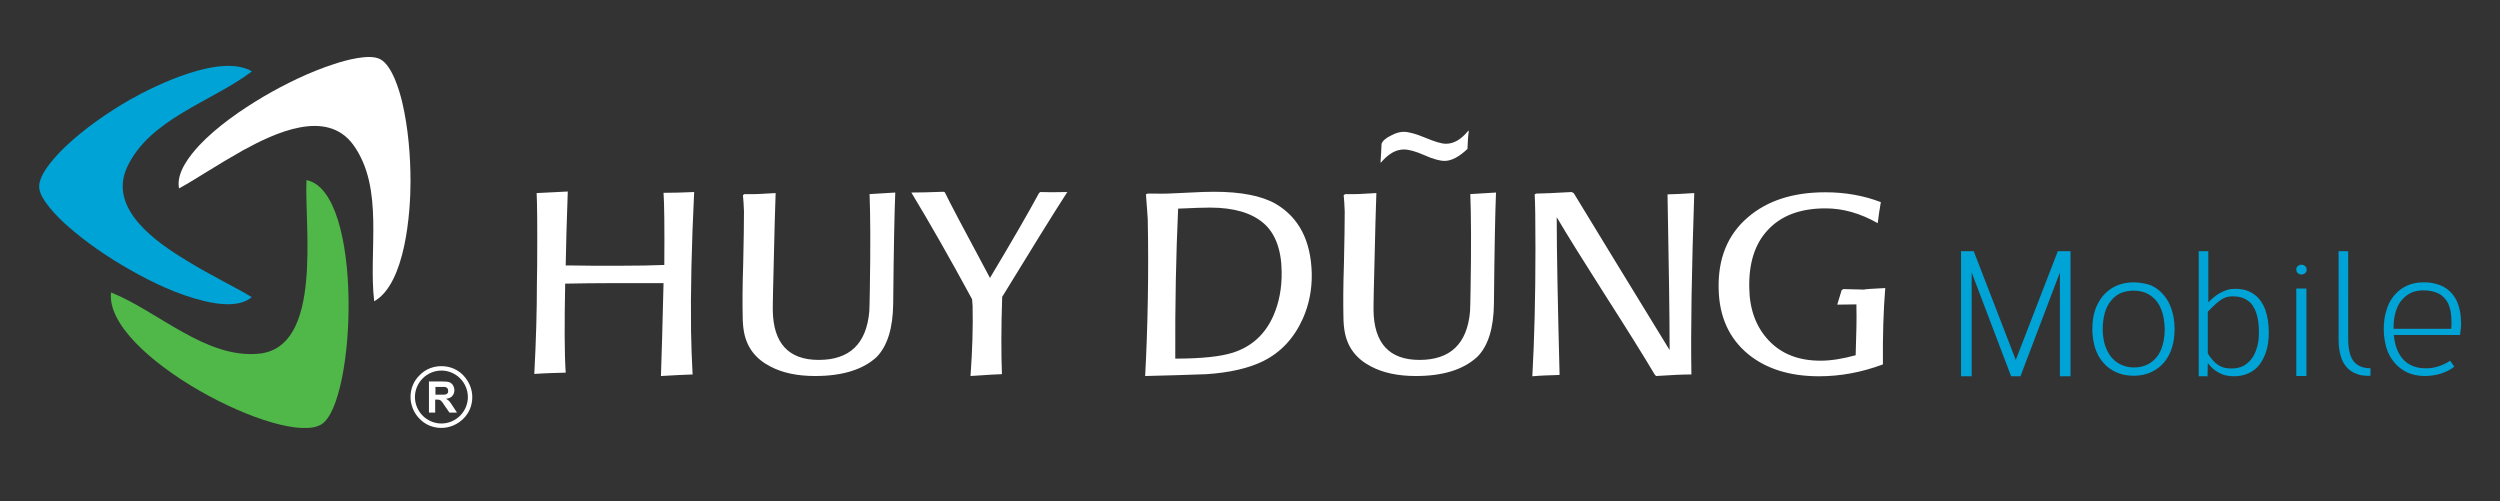
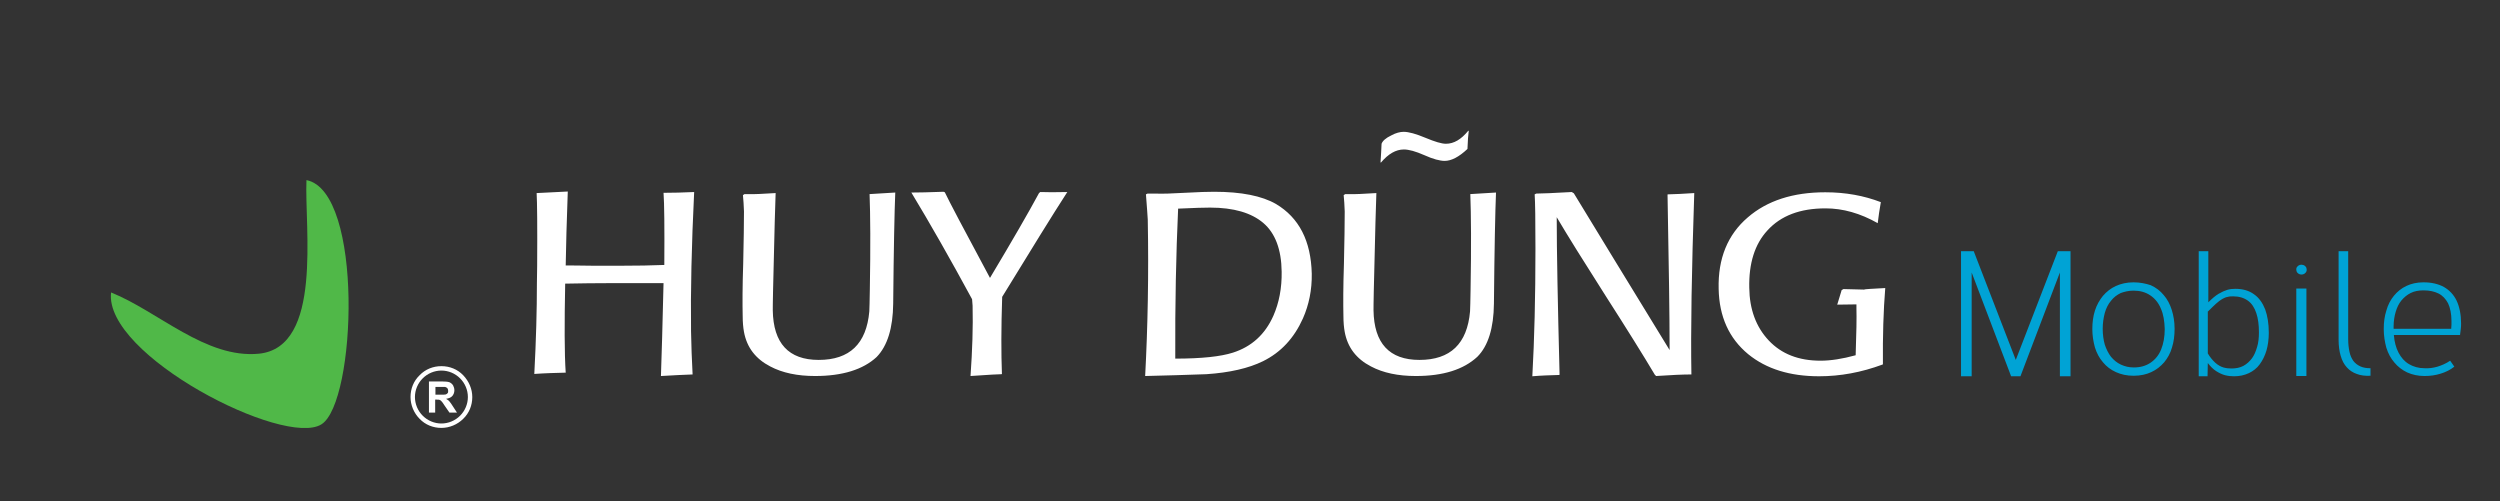
<svg xmlns="http://www.w3.org/2000/svg" version="1.1" id="Layer_1" x="0px" y="0px" viewBox="0 0 963.4 193.1" style="enable-background:new 0 0 963.4 193.1;" xml:space="preserve">
  <rect x="0" y="0" width="963.4" height="193.1" fill="#333333" stroke="none" />
  <style type="text/css">
	.st0{fill:#FFFFFF;}
	.st1{fill-rule:evenodd;clip-rule:evenodd;fill:#FFFFFF;}
	.st2{fill-rule:evenodd;clip-rule:evenodd;fill:#00A3D5;}
	.st3{fill-rule:evenodd;clip-rule:evenodd;fill:#50B848;}
	.st4{fill:#00A3D5;}
</style>
  <g>
    <path class="st0" d="M267.5,74c-1,20.5-1.4,38.4-1.2,53.7c0.1,5.4,0.3,11,0.6,16.6c-3,0.1-7.1,0.3-12.2,0.6   c0.3-7.9,0.6-19.8,1-35.8h-19c-7.2,0-13.5,0.1-18.9,0.2c-0.3,15.3-0.3,26.8,0.2,34.3c-3.8,0.1-7.9,0.2-12.1,0.5   c0.7-13.2,1-24.8,1-34.8l0.1-6.8c0.1-15.2,0-24.6-0.2-28.1c2-0.1,6-0.3,12-0.6c-0.4,11.5-0.7,21-0.8,28.5c1.4,0,4.9,0,10.6,0.1   c4.5,0,8.1,0,10.6,0c6.3,0,11.9-0.1,16.8-0.3c0.1-14.5,0-23.8-0.3-27.8C259.3,74.3,263.3,74.2,267.5,74L267.5,74z M314.1,144.9   c-6.8,0-12.6-1.2-17.3-3.7c-5.6-2.9-9-7.3-10.1-13.3c-0.3-1.6-0.5-3.7-0.5-6.2c-0.1-4.5-0.1-11.2,0.2-20.1   c0.2-8.9,0.3-15.6,0.3-20.1c-0.1-2.4-0.2-4.5-0.4-6.3l0.6-0.4h1.5c2.1,0.1,5.6-0.1,10.5-0.4c-0.1,2.4-0.5,15-1,37.9   c-0.1,4.2-0.1,6.6-0.1,7.3c0.2,12.7,6.1,19.1,17.7,19.1c11.9,0,18.4-6.2,19.5-18.7c0.1-1.3,0.1-4.1,0.2-8.4   c0.3-16.6,0.2-28.9-0.1-36.8c1.7-0.1,4.9-0.3,9.9-0.6c-0.3,7.2-0.6,21.4-0.8,42.8c-0.1,9.4-2.2,16.3-6.4,20.6   C332.6,142.4,324.7,144.9,314.1,144.9L314.1,144.9z M411.3,74c-5.7,8.8-14,22.3-25.1,40.4c-0.4,11.9-0.4,21.8-0.1,29.7l-0.1,0.1   c-0.9,0-4.9,0.2-12,0.7c0.7-9.9,1-18.9,0.8-27.1c-0.1-0.8-0.1-1.6-0.2-2.5c-8.4-15.5-16.2-29.2-23.4-41.1c2.7,0,6.9-0.1,12.4-0.3   l0.5,0.2c1.5,3.2,7.3,14.2,17.4,33c8.5-14.2,14.8-25.1,18.9-32.7l0.5-0.4C403.3,74.1,406.8,74.1,411.3,74L411.3,74z M565.5,57.4   c-3.3,3.1-6.2,4.6-8.8,4.6c-1.8,0-4.5-0.7-7.8-2.2c-3.4-1.5-6-2.2-7.9-2.2c-3.1,0-6,1.7-8.8,5H532c0.2-2.7,0.3-5.1,0.4-7.2   c0.4-1.1,1.6-2.2,3.7-3.2c1.8-1,3.5-1.4,4.8-1.4c2,0,4.8,0.8,8.4,2.3c3.6,1.5,6.2,2.3,7.9,2.3c3.1,0,5.9-1.7,8.6-5h0.2   C565.8,51.9,565.6,54.3,565.5,57.4L565.5,57.4z M726.5,111c-0.7,8.6-1,18.4-0.9,29.4l-0.2,0.1c-8.1,3-16.2,4.5-24.4,4.5   c-11.2,0-20.3-2.8-27.3-8.5c-7.4-6.1-11.2-14.5-11.4-25.2c-0.3-11.7,3.5-20.9,11.2-27.5c7.5-6.5,17.5-9.7,29.9-9.7   c7.8,0,14.9,1.3,21.4,3.8c-0.5,2.8-0.9,5.5-1.2,8.1c-6.7-3.8-13.4-5.7-20.1-5.7c-9.8,0-17.2,2.8-22.4,8.5c-4.9,5.3-7.2,12.7-7,22.1   c0.1,8.3,2.6,15.1,7.5,20.3c4.9,5.2,11.5,7.8,20,7.8c3.9,0,8.4-0.7,13.5-2.1c0.3-8.5,0.4-14.5,0.3-18v-1.6l-7.4,0.1l1.7-5.6   l0.7-0.4c4.5,0.1,7.1,0.2,7.9,0.2C718.6,111.4,721.3,111.3,726.5,111L726.5,111z M651.8,144.3c-3.2,0-7.7,0.2-13.6,0.6l-0.5-0.5   c-4.4-7.4-10.7-17.5-18.9-30.3c-8.6-13.5-14.9-23.6-18.9-30.4c0,13.1,0.4,33.4,1.1,60.7l-0.2,0.1c-3.4,0.1-6.8,0.2-10.3,0.5   c0.8-14.3,1.2-30.7,1.2-49.1c0-11-0.1-18-0.3-21l0.6-0.3c2,0,6.6-0.2,13.7-0.6l0.8,0.5c8.1,13.3,20.4,33.5,36.9,60.4   c0-13.2-0.3-33.2-0.8-59.9l0.1-0.1c2.9-0.1,6.4-0.2,10.2-0.5C651.9,104.2,651.5,127.5,651.8,144.3L651.8,144.3z M545.6,144.9   c-6.8,0-12.6-1.2-17.3-3.7c-5.6-2.9-9-7.3-10.1-13.3c-0.3-1.6-0.5-3.7-0.5-6.2c-0.1-4.5-0.1-11.2,0.2-20.1   c0.2-8.9,0.3-15.6,0.3-20.1c-0.1-2.4-0.2-4.5-0.4-6.3l0.6-0.4h1.5c2.1,0.1,5.6-0.1,10.5-0.4c-0.1,2.4-0.5,15-1,37.9   c-0.1,4.2-0.1,6.6-0.1,7.3c0.2,12.7,6.1,19.1,17.7,19.1c11.9,0,18.4-6.2,19.5-18.7c0.1-1.3,0.1-4.1,0.2-8.4   c0.3-16.6,0.2-28.9-0.1-36.8c1.7-0.1,4.9-0.3,9.9-0.6c-0.3,7.2-0.6,21.4-0.8,42.8c-0.1,9.4-2.2,16.3-6.4,20.5   C564,142.4,556.2,144.9,545.6,144.9L545.6,144.9z M466.3,80c-2,0-6.1,0.1-12.3,0.4c-0.8,17.6-1.2,36.8-1.1,57.8   c10.2,0,17.5-0.8,22.2-2.3c7.2-2.3,12.4-7,15.6-14.2c2.2-5,3.3-10.7,3.2-17c-0.1-8.6-2.5-14.9-7.1-18.8C482.2,82,475.4,80,466.3,80   L466.3,80z M441.3,144.9c1-19,1.4-39.1,1-60.3c-0.1-1.5-0.3-4.8-0.7-9.7l0.6-0.3h3c2.7,0.1,6.4,0,11.3-0.3   c5.3-0.3,9.1-0.4,11.4-0.4c10.5,0,18.4,1.6,23.8,4.7c8.9,5.3,13.5,14.2,13.8,26.9c0.1,6.2-1.1,12-3.4,17.2   c-3.4,7.6-8.5,13.1-15.4,16.5c-5.5,2.7-12.8,4.4-21.8,5C457.1,144.5,449.2,144.7,441.3,144.9z" />
    <g>
      <path class="st1" d="M170.1,141.1c3.2,0,6.2,1.2,8.4,3.5s3.5,5.3,3.5,8.4c0,3.2-1.2,6.2-3.5,8.4c-2.2,2.2-5.3,3.5-8.4,3.5    c-3.2,0-6.2-1.2-8.4-3.5c-2.2-2.2-3.5-5.3-3.5-8.4c0-3.2,1.2-6.2,3.5-8.4C163.9,142.3,166.9,141.1,170.1,141.1L170.1,141.1z     M177.3,145.8c-1.9-1.9-4.5-3-7.2-3s-5.3,1.1-7.2,3c-1.9,1.9-3,4.5-3,7.2s1.1,5.3,3,7.2c1.9,1.9,4.5,3,7.2,3s5.3-1.1,7.2-3    c1.9-1.9,3-4.5,3-7.2S179.2,147.7,177.3,145.8L177.3,145.8z M165.3,159h2.4v-5h0.5c0.6,0,1,0,1.2,0.1c0.3,0.1,0.5,0.3,0.7,0.5    c0.2,0.2,0.7,0.8,1.3,1.8l1.8,2.6h2.9l-1.5-2.3c-0.6-0.9-1-1.6-1.4-2c-0.3-0.4-0.8-0.7-1.3-1c1.1-0.2,1.9-0.5,2.4-1.1    c0.5-0.6,0.8-1.3,0.8-2.2c0-0.7-0.2-1.3-0.5-1.9c-0.4-0.6-0.8-0.9-1.4-1.2c-0.6-0.2-1.5-0.3-2.8-0.3h-5.1V159L165.3,159z     M167.8,152.1h1.8c1.2,0,1.9,0,2.2-0.1c0.3-0.1,0.5-0.3,0.7-0.5c0.2-0.2,0.2-0.5,0.2-0.9c0-0.4-0.1-0.7-0.3-1    c-0.2-0.2-0.5-0.4-0.9-0.5c-0.2,0-0.8,0-1.8,0h-1.9V152.1z" />
      <g>
-         <path class="st1" d="M144.2,116.1c12.1-6.8,14-34.5,14-46.1c0-10-0.9-20.8-3.2-30.6c-1.1-4.6-3.9-14.2-8.5-16.6     c-4.2-2.2-13.6,0.5-17.8,1.9c-9.3,3-18.7,7.6-27.1,12.5c-8.6,5.1-17.9,11.5-24.8,18.8c-3.7,4-9,10.6-7.8,16.6     c3.5-1.9,7-4.1,10.4-6.2c4.7-2.9,9.5-5.8,14.3-8.5c11.9-6.5,32.2-16.3,42.5-2C148.2,72.6,141.9,96.7,144.2,116.1z" />
-         <path class="st2" d="M97.1,27.5c-11.9-7-36.9,5.2-47,10.9c-8.7,5-17.6,11.2-24.9,18.1c-3.4,3.3-10.4,10.5-10.1,15.7     c0.2,4.7,7.3,11.6,10.5,14.5c7.3,6.5,15.9,12.4,24.4,17.2c8.7,5,18.9,9.8,28.7,12.1c5.3,1.3,13.7,2.5,18.3-1.5     c-3.4-2.1-7.1-4-10.6-5.9c-4.9-2.6-9.8-5.3-14.5-8.2c-11.6-7-30.2-19.8-23-35.8C57.5,45.8,81.5,39.3,97.1,27.5z" />
        <path class="st3" d="M42.8,112.7c-2.8,24.2,66.8,59.9,81.1,50.8c13.4-8.5,16.3-89.7-5.8-94.1c-0.8,18.3,6.4,64.4-18.3,66.9     C79.3,138.3,61,120,42.8,112.7z" />
      </g>
    </g>
    <path class="st4" d="M797.9,144.9V96.8H793l-16.2,41.9l-16.2-41.9h-4.9v48.2h4.1v-40l15.2,40h3.6l15.2-40v40H797.9L797.9,144.9z    M822.2,108.8c-2.6,0-4.8,0.5-6.8,1.4c-2,0.9-3.6,2.2-5,3.8c-1.3,1.6-2.4,3.5-3.1,5.7c-0.7,2.2-1,4.6-1,7.1c0,2.6,0.4,4.9,1,7.1   c0.7,2.2,1.7,4.1,3.1,5.7c1.3,1.6,3,2.9,5,3.8c2,0.9,4.2,1.4,6.8,1.4c2.6,0,4.9-0.5,6.8-1.4c2-0.9,3.6-2.2,5-3.8   c1.3-1.6,2.4-3.5,3-5.7c0.7-2.2,1-4.6,1-7.2c0-2.7-0.4-5.1-1.1-7.3c-0.7-2.2-1.7-4.1-3.1-5.7c-1.3-1.6-3-2.9-5-3.8   C827,109.3,824.7,108.8,822.2,108.8L822.2,108.8z M822.2,112c2.5,0,4.6,0.6,6.4,1.8c1.8,1.2,3.2,2.9,4.1,5.1c1,2.2,1.4,4.8,1.5,7.9   c0,3-0.5,5.7-1.4,7.9c-0.9,2.2-2.3,3.9-4.1,5.1c-1.8,1.2-3.9,1.8-6.4,1.8c-1.9,0-3.5-0.4-5-1.1c-1.5-0.7-2.7-1.7-3.8-3   c-1-1.3-1.8-2.9-2.4-4.7c-0.5-1.8-0.8-3.8-0.8-6.1c0-2.2,0.3-4.2,0.8-6.1c0.5-1.8,1.3-3.4,2.4-4.7c1-1.3,2.3-2.3,3.8-3   C818.7,112.4,820.3,112,822.2,112L822.2,112z M851,96.8h-3.7v48.2h3.4l0.1-5.1c1,1.3,2.1,2.4,3.2,3.1c1.1,0.7,2.3,1.3,3.5,1.6   c1.2,0.3,2.3,0.4,3.4,0.4c2.1,0,4-0.4,5.7-1.2c1.7-0.8,3.1-1.9,4.2-3.4c1.1-1.5,2-3.3,2.6-5.3c0.6-2.1,0.9-4.4,0.9-6.9   c0-3.5-0.5-6.5-1.4-9c-1-2.5-2.4-4.5-4.3-5.8c-1.9-1.4-4.3-2.1-7.2-2.1c-1.1,0-2.1,0.1-3.1,0.4c-1,0.3-2.1,0.8-3.3,1.5   c-1.2,0.7-2.5,1.8-4,3.3V96.8L851,96.8z M850.9,120c1.2-1.2,2.2-2.2,3.1-3c0.9-0.8,1.7-1.4,2.4-1.8c0.7-0.4,1.4-0.7,2.1-0.8   c0.7-0.2,1.4-0.2,2.1-0.2c2.3,0,4.2,0.6,5.7,1.7c1.5,1.1,2.5,2.7,3.2,4.8c0.7,2.1,1,4.5,1,7.4c0,2.1-0.2,4-0.7,5.6   c-0.5,1.7-1.1,3.2-2,4.4c-0.9,1.2-2,2.2-3.3,2.9c-1.3,0.7-2.9,1-4.6,1c-1,0-2-0.1-3.1-0.4c-1-0.3-2.1-0.9-3.1-1.8   c-1-0.9-2-2.1-2.9-3.6V120L850.9,120z M886.9,102c-0.4,0-0.8,0.1-1.1,0.3c-0.3,0.2-0.5,0.4-0.7,0.7c-0.2,0.3-0.2,0.6-0.2,0.9   c0,0.3,0.1,0.6,0.2,0.9c0.2,0.3,0.4,0.5,0.7,0.7c0.3,0.2,0.7,0.3,1.1,0.3c0.4,0,0.8-0.1,1.1-0.3c0.3-0.2,0.5-0.4,0.7-0.7   c0.2-0.3,0.2-0.6,0.2-0.9c0-0.3-0.1-0.6-0.2-0.9c-0.2-0.3-0.4-0.5-0.7-0.7C887.7,102.1,887.3,102.1,886.9,102L886.9,102L886.9,102z    M888.8,144.9v-33.7h-3.9v33.7H888.8L888.8,144.9z M904.9,96.8h-3.7V131c0,2.3,0.3,4.4,0.8,6.1c0.5,1.8,1.3,3.3,2.4,4.5   c1,1.1,2.3,2,3.8,2.5c1.5,0.6,3.3,0.8,5.3,0.7v-2.9c-1.5,0-2.8-0.2-3.9-0.7c-1.1-0.5-2-1.2-2.7-2.1c-0.7-1-1.2-2.1-1.5-3.5   c-0.3-1.4-0.5-3-0.5-4.8V96.8L904.9,96.8z M944.2,139c-1.6,1.1-3.3,1.8-4.9,2.3c-1.7,0.5-3.4,0.7-5,0.6c-2.3,0-4.3-0.6-6-1.6   c-1.7-1-3-2.5-4-4.4c-1-1.9-1.6-4.2-1.8-6.8H948c0.1-0.8,0.2-1.6,0.3-2.4c0.1-0.8,0.1-1.5,0.1-2.1c0-3.4-0.6-6.3-1.7-8.7   c-1.1-2.3-2.8-4.1-4.9-5.3c-2.2-1.2-4.8-1.8-7.9-1.8c-2.5,0-4.7,0.5-6.6,1.4c-1.9,0.9-3.5,2.2-4.8,3.8c-1.3,1.6-2.3,3.5-2.9,5.7   c-0.7,2.2-1,4.5-1,7.1c0,2.6,0.4,5,1,7.2c0.7,2.2,1.7,4.1,3.1,5.7c1.3,1.6,3,2.9,4.9,3.8c2,0.9,4.2,1.4,6.7,1.4   c2.2,0,4.3-0.3,6.2-0.9c2-0.6,3.8-1.5,5.3-2.7L944.2,139L944.2,139z M922.4,126.6v-0.8c0-2,0.3-3.9,0.8-5.6   c0.5-1.7,1.2-3.2,2.2-4.4c1-1.2,2.2-2.2,3.6-2.9c1.4-0.7,3-1,4.9-1c2.3,0,4.2,0.4,5.8,1.2c1.6,0.8,2.8,2.1,3.7,3.8   c0.8,1.7,1.3,4,1.3,6.8c0,0.4,0,0.9,0,1.4c0,0.5-0.1,1-0.1,1.6H922.4z" />
  </g>
</svg>